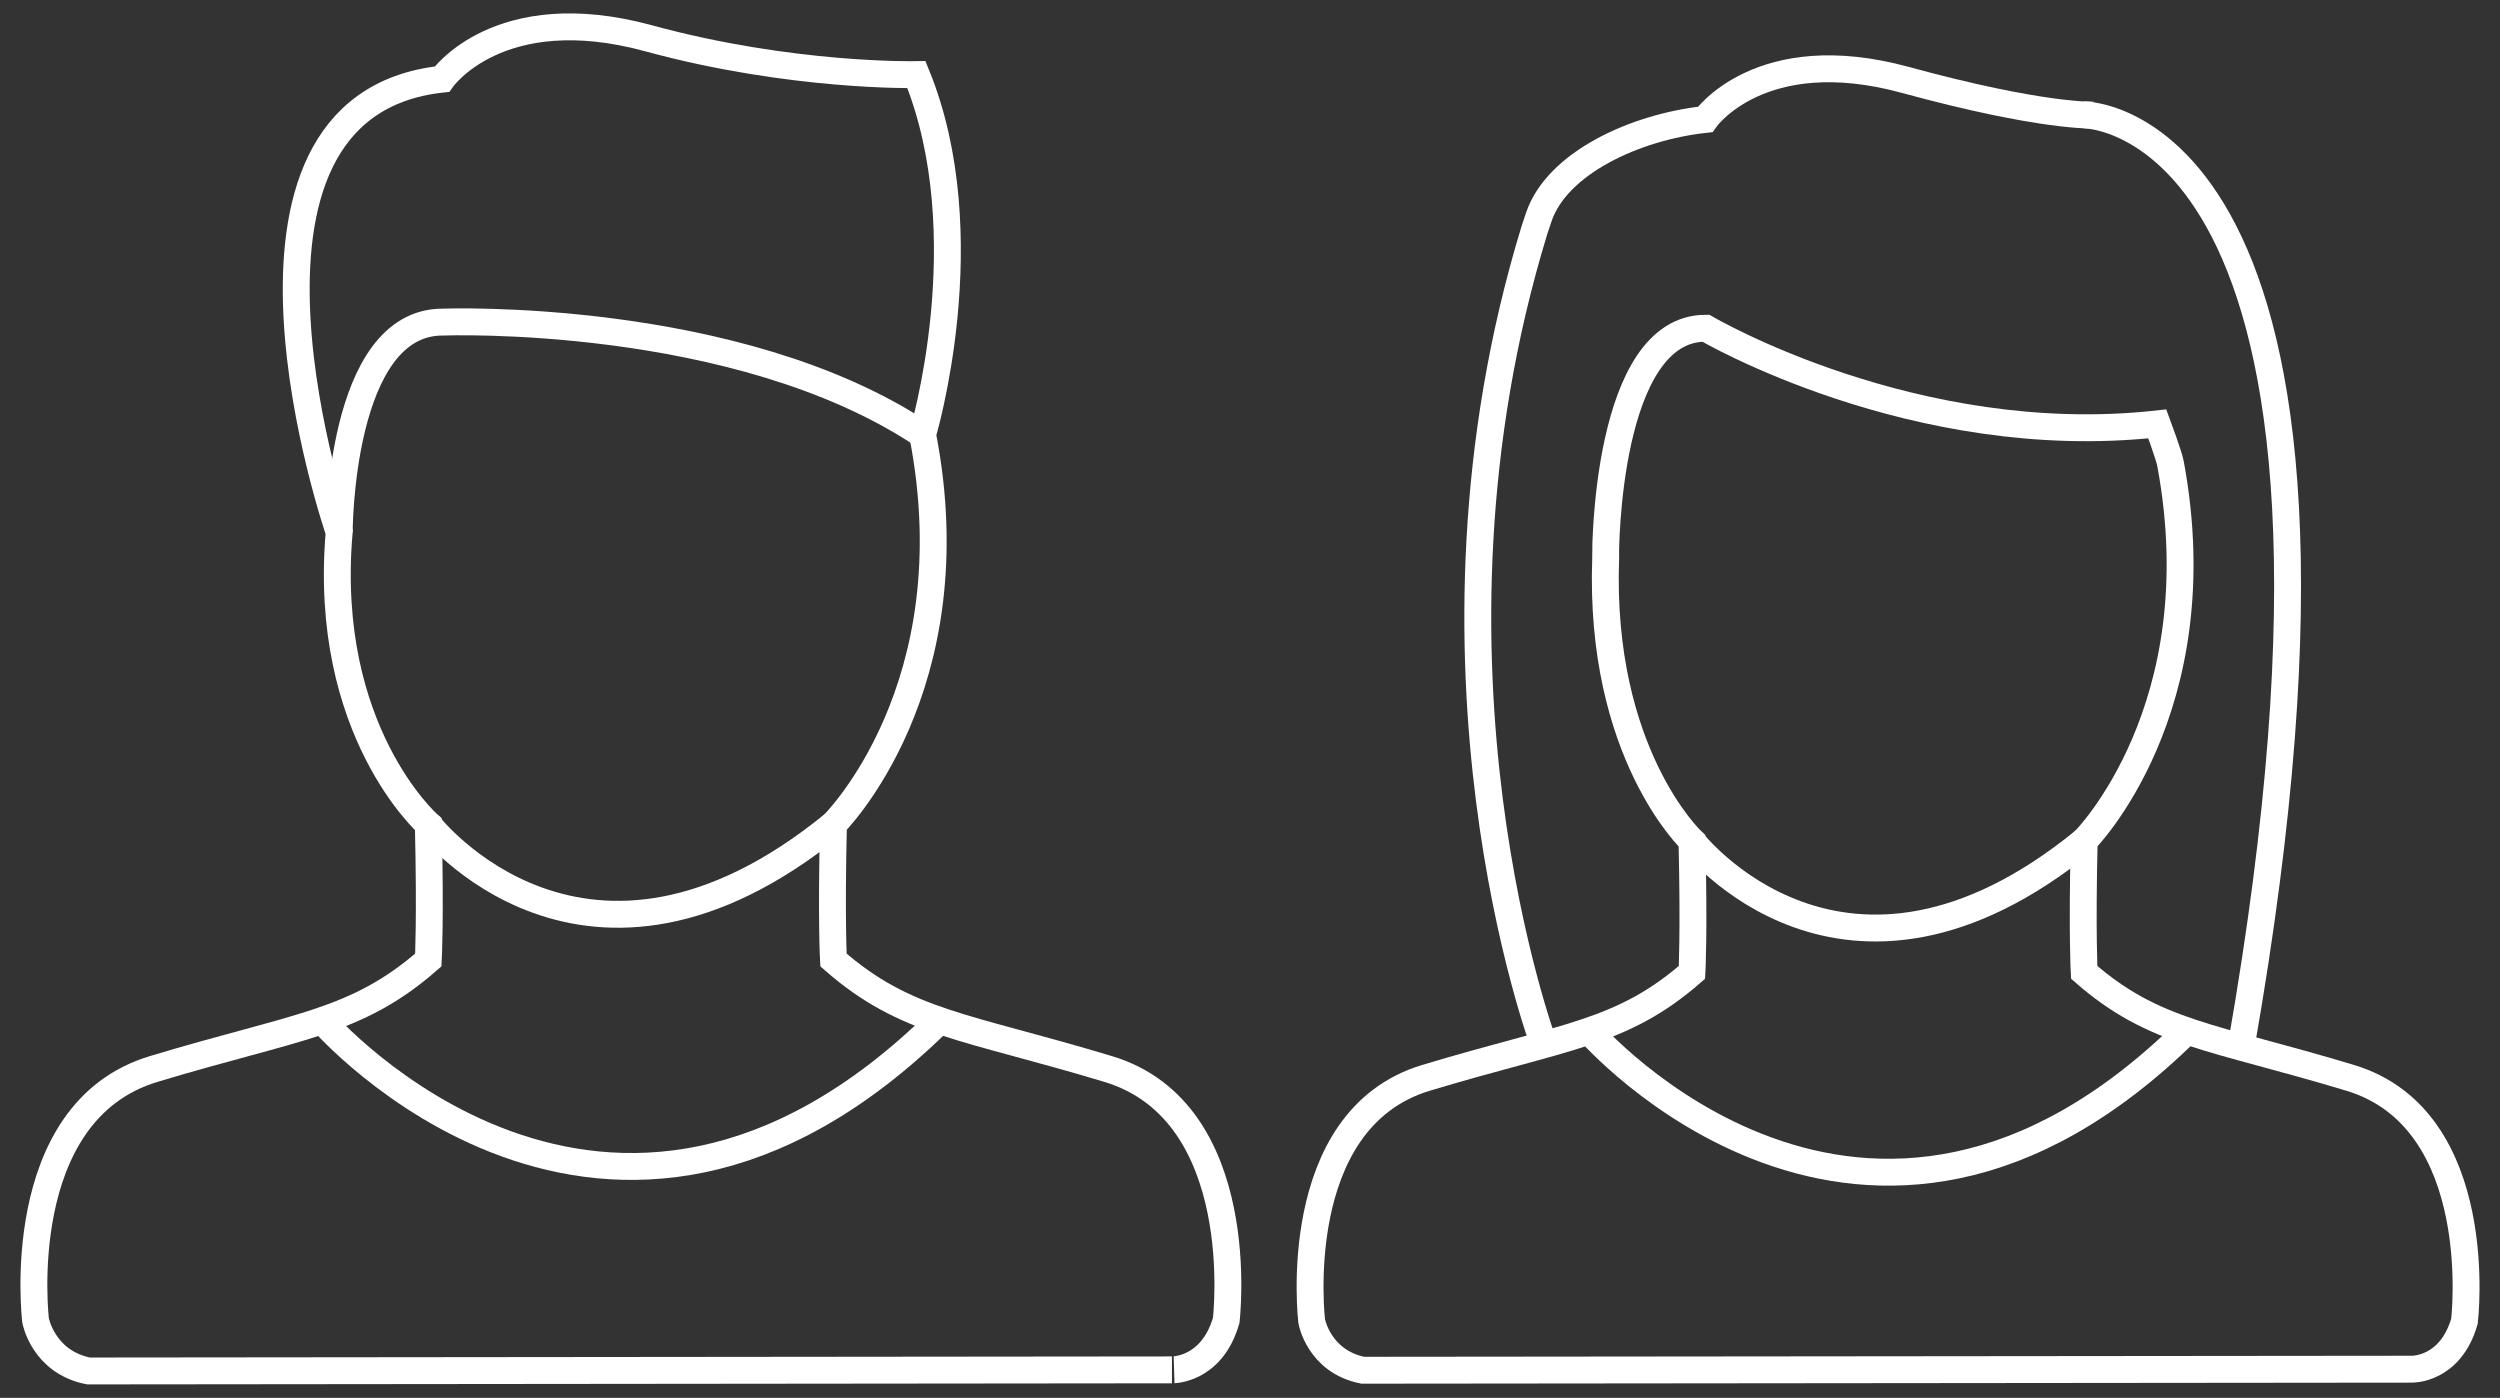
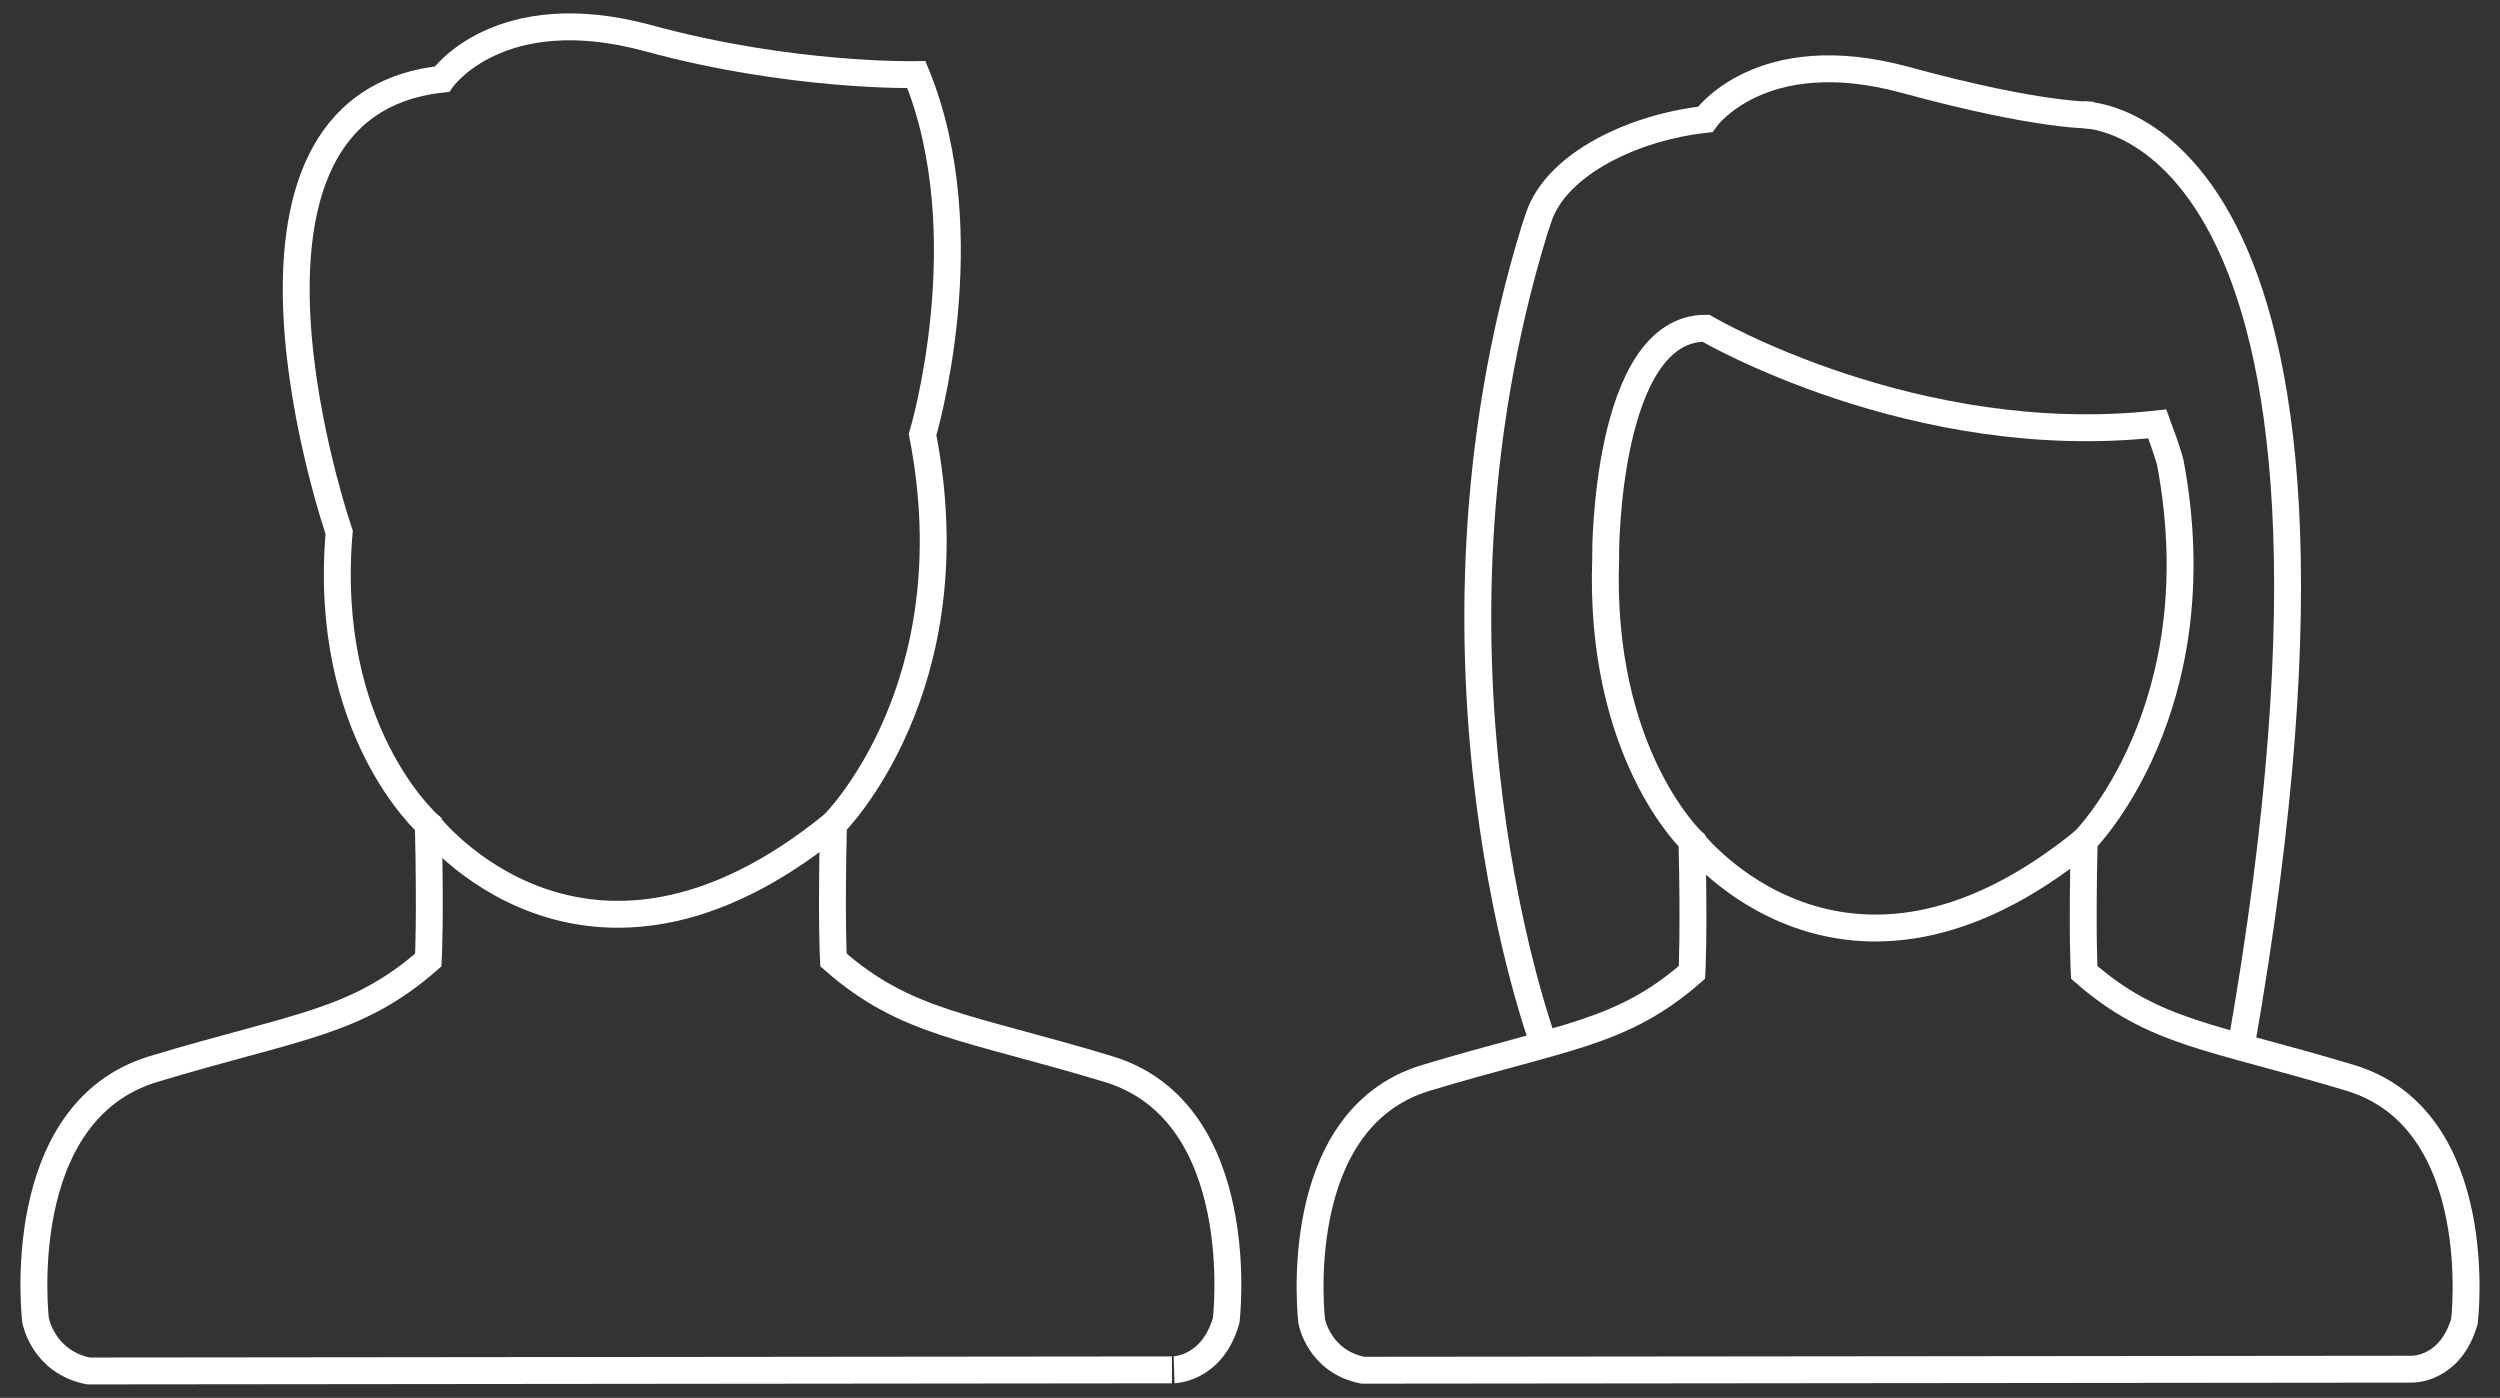
<svg xmlns="http://www.w3.org/2000/svg" version="1.1" id="Ebene_1" x="0px" y="0px" width="93px" height="52px" viewBox="0 0 93 52" enable-background="new 0 0 93 52" xml:space="preserve">
  <rect x="0" y="0" width="93" height="52" fill="#333333" stroke="none" />
  <path fill="none" stroke="#FFFFFF" d="M45.615,49.119c0,0,0.93-7.746-4.391-9.352s-7.517-1.689-10.219-4.055  c0,0-0.085-1.502,0-5.049c0,0,5.151-5.086,3.315-14.498c0,0,2.222-7.393-0.229-13.389c0,0-4.628,0.104-9.965-1.352  c-5.574-1.52-7.686,1.521-7.686,1.521c-9.29,1.013-3.823,16.855-3.823,16.855c-0.635,7.383,3.316,10.863,3.316,10.863  c0.084,3.547,0,5.049,0,5.049c-2.702,2.365-4.898,2.449-10.218,4.055c-5.321,1.605-4.392,9.352-4.392,9.352S1.6,50.662,3.29,51  l40.306-0.041C43.596,50.959,45.071,51,45.615,49.119z" />
-   <path fill="none" stroke="#FFFFFF" d="M11.984,37.963c0,0,10.573,12.217,22.97,0" />
  <path fill="none" stroke="#FFFFFF" d="M15.935,30.664c0,0,5.818,7.533,15.071,0" />
-   <path fill="none" stroke="#FFFFFF" d="M12.619,19.801c0,0,0-7.829,3.85-7.819c0,0,10.928-0.417,17.852,4.184" />
  <path fill="none" stroke="#FFFFFF" d="M77.899,4.28c0,0-1.859,0.101-7.028-1.309c-5.396-1.472-7.44,1.472-7.44,1.472  c-2.626,0.287-5.508,1.632-6.186,3.625L57.081,8.56c-4.94,16.133,0.355,30.303,0.355,30.303" />
  <path fill="none" stroke="#FFFFFF" d="M84.036,38.863" />
-   <path fill="none" stroke="#FFFFFF" d="M59.115,38.35c0,0,10.236,11.828,22.24,0" />
  <path fill="none" stroke="#FFFFFF" d="M62.939,31.281c0,0,5.634,7.295,14.593,0" />
  <path fill="none" stroke="#FFFFFF" d="M59.729,20.6c0,0,0-8.399,3.729-8.39c0,0,7.75,4.56,16.793,3.559c0,0,0.436,1.174,0.491,1.473  c1.699,9.131-3.21,14.039-3.21,14.039c-0.082,3.434,0,4.891,0,4.891c2.617,2.289,4.743,2.371,9.894,3.924  c5.152,1.555,4.252,9.055,4.252,9.055c-0.526,1.822-1.955,1.783-1.955,1.783l-39.027,0.039c-1.635-0.328-1.901-1.822-1.901-1.822  s-0.9-7.5,4.252-9.055c5.151-1.553,7.276-1.635,9.894-3.924c0,0,0.082-1.457,0-4.891c0,0-3.473-3.262-3.21-10.519V20.6z" />
  <path fill="none" stroke="#FFFFFF" d="M77.532,4.273c0,0,11.914-0.007,5.841,34.633" />
</svg>